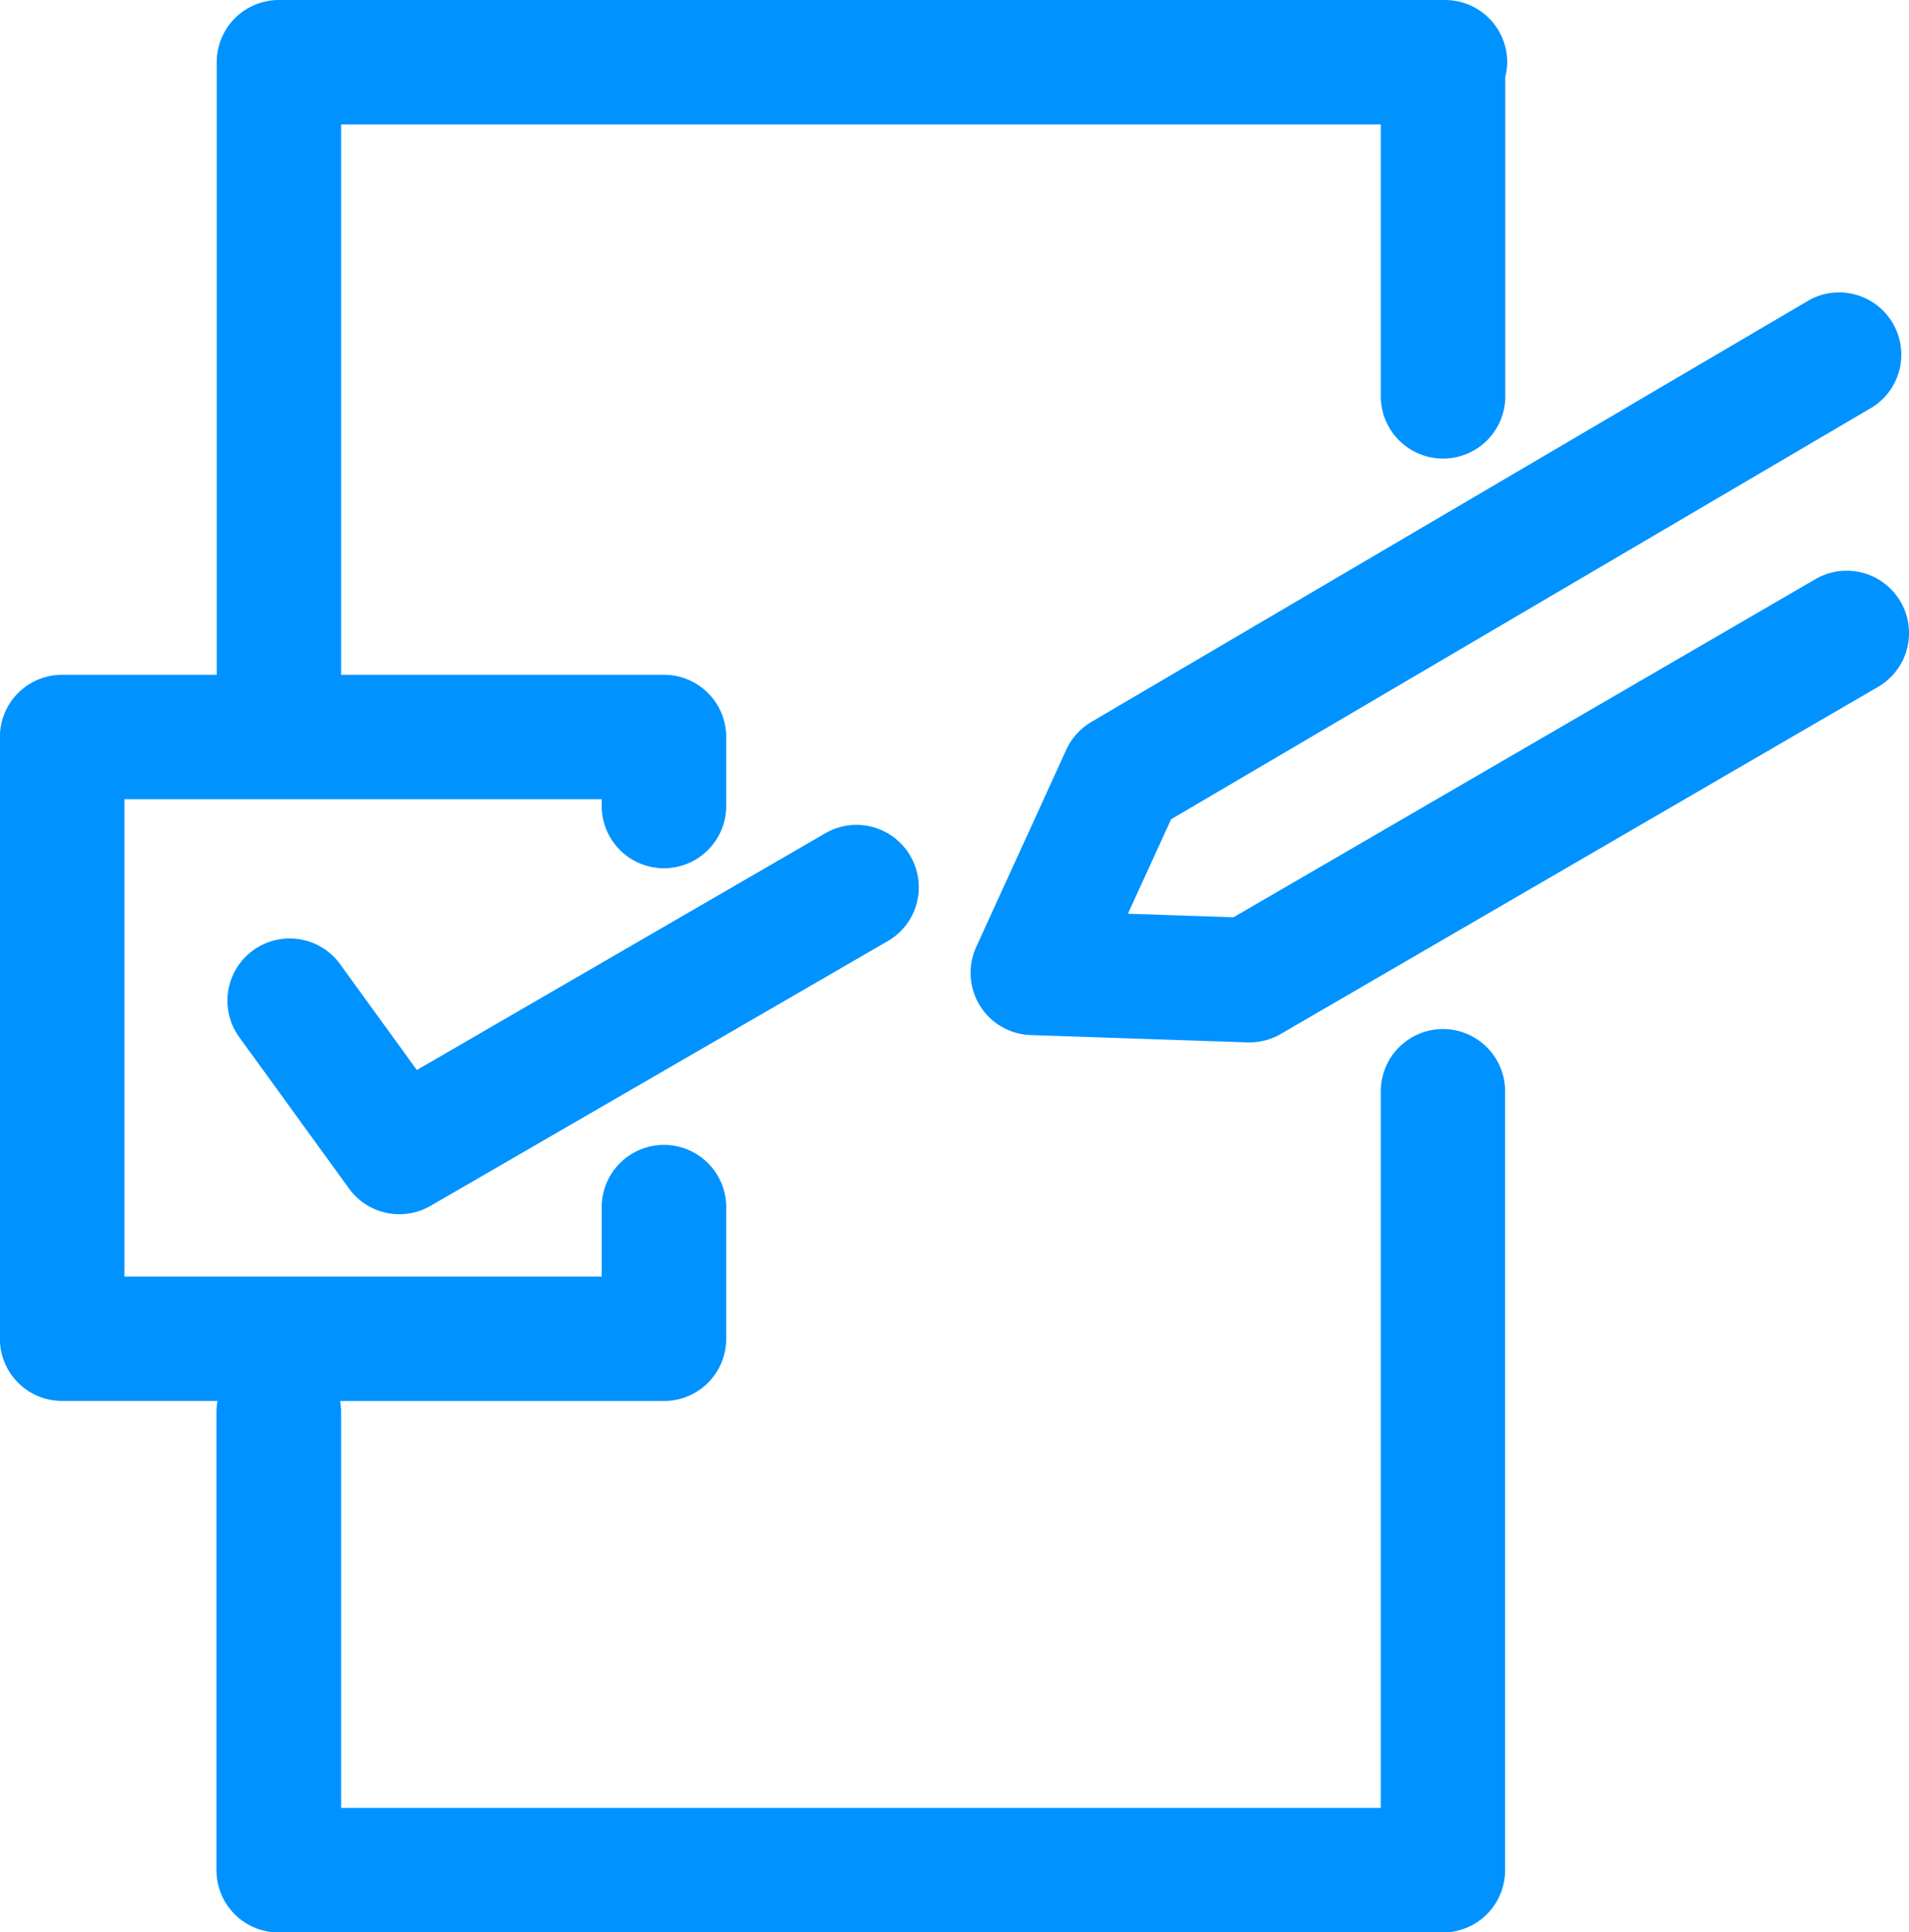
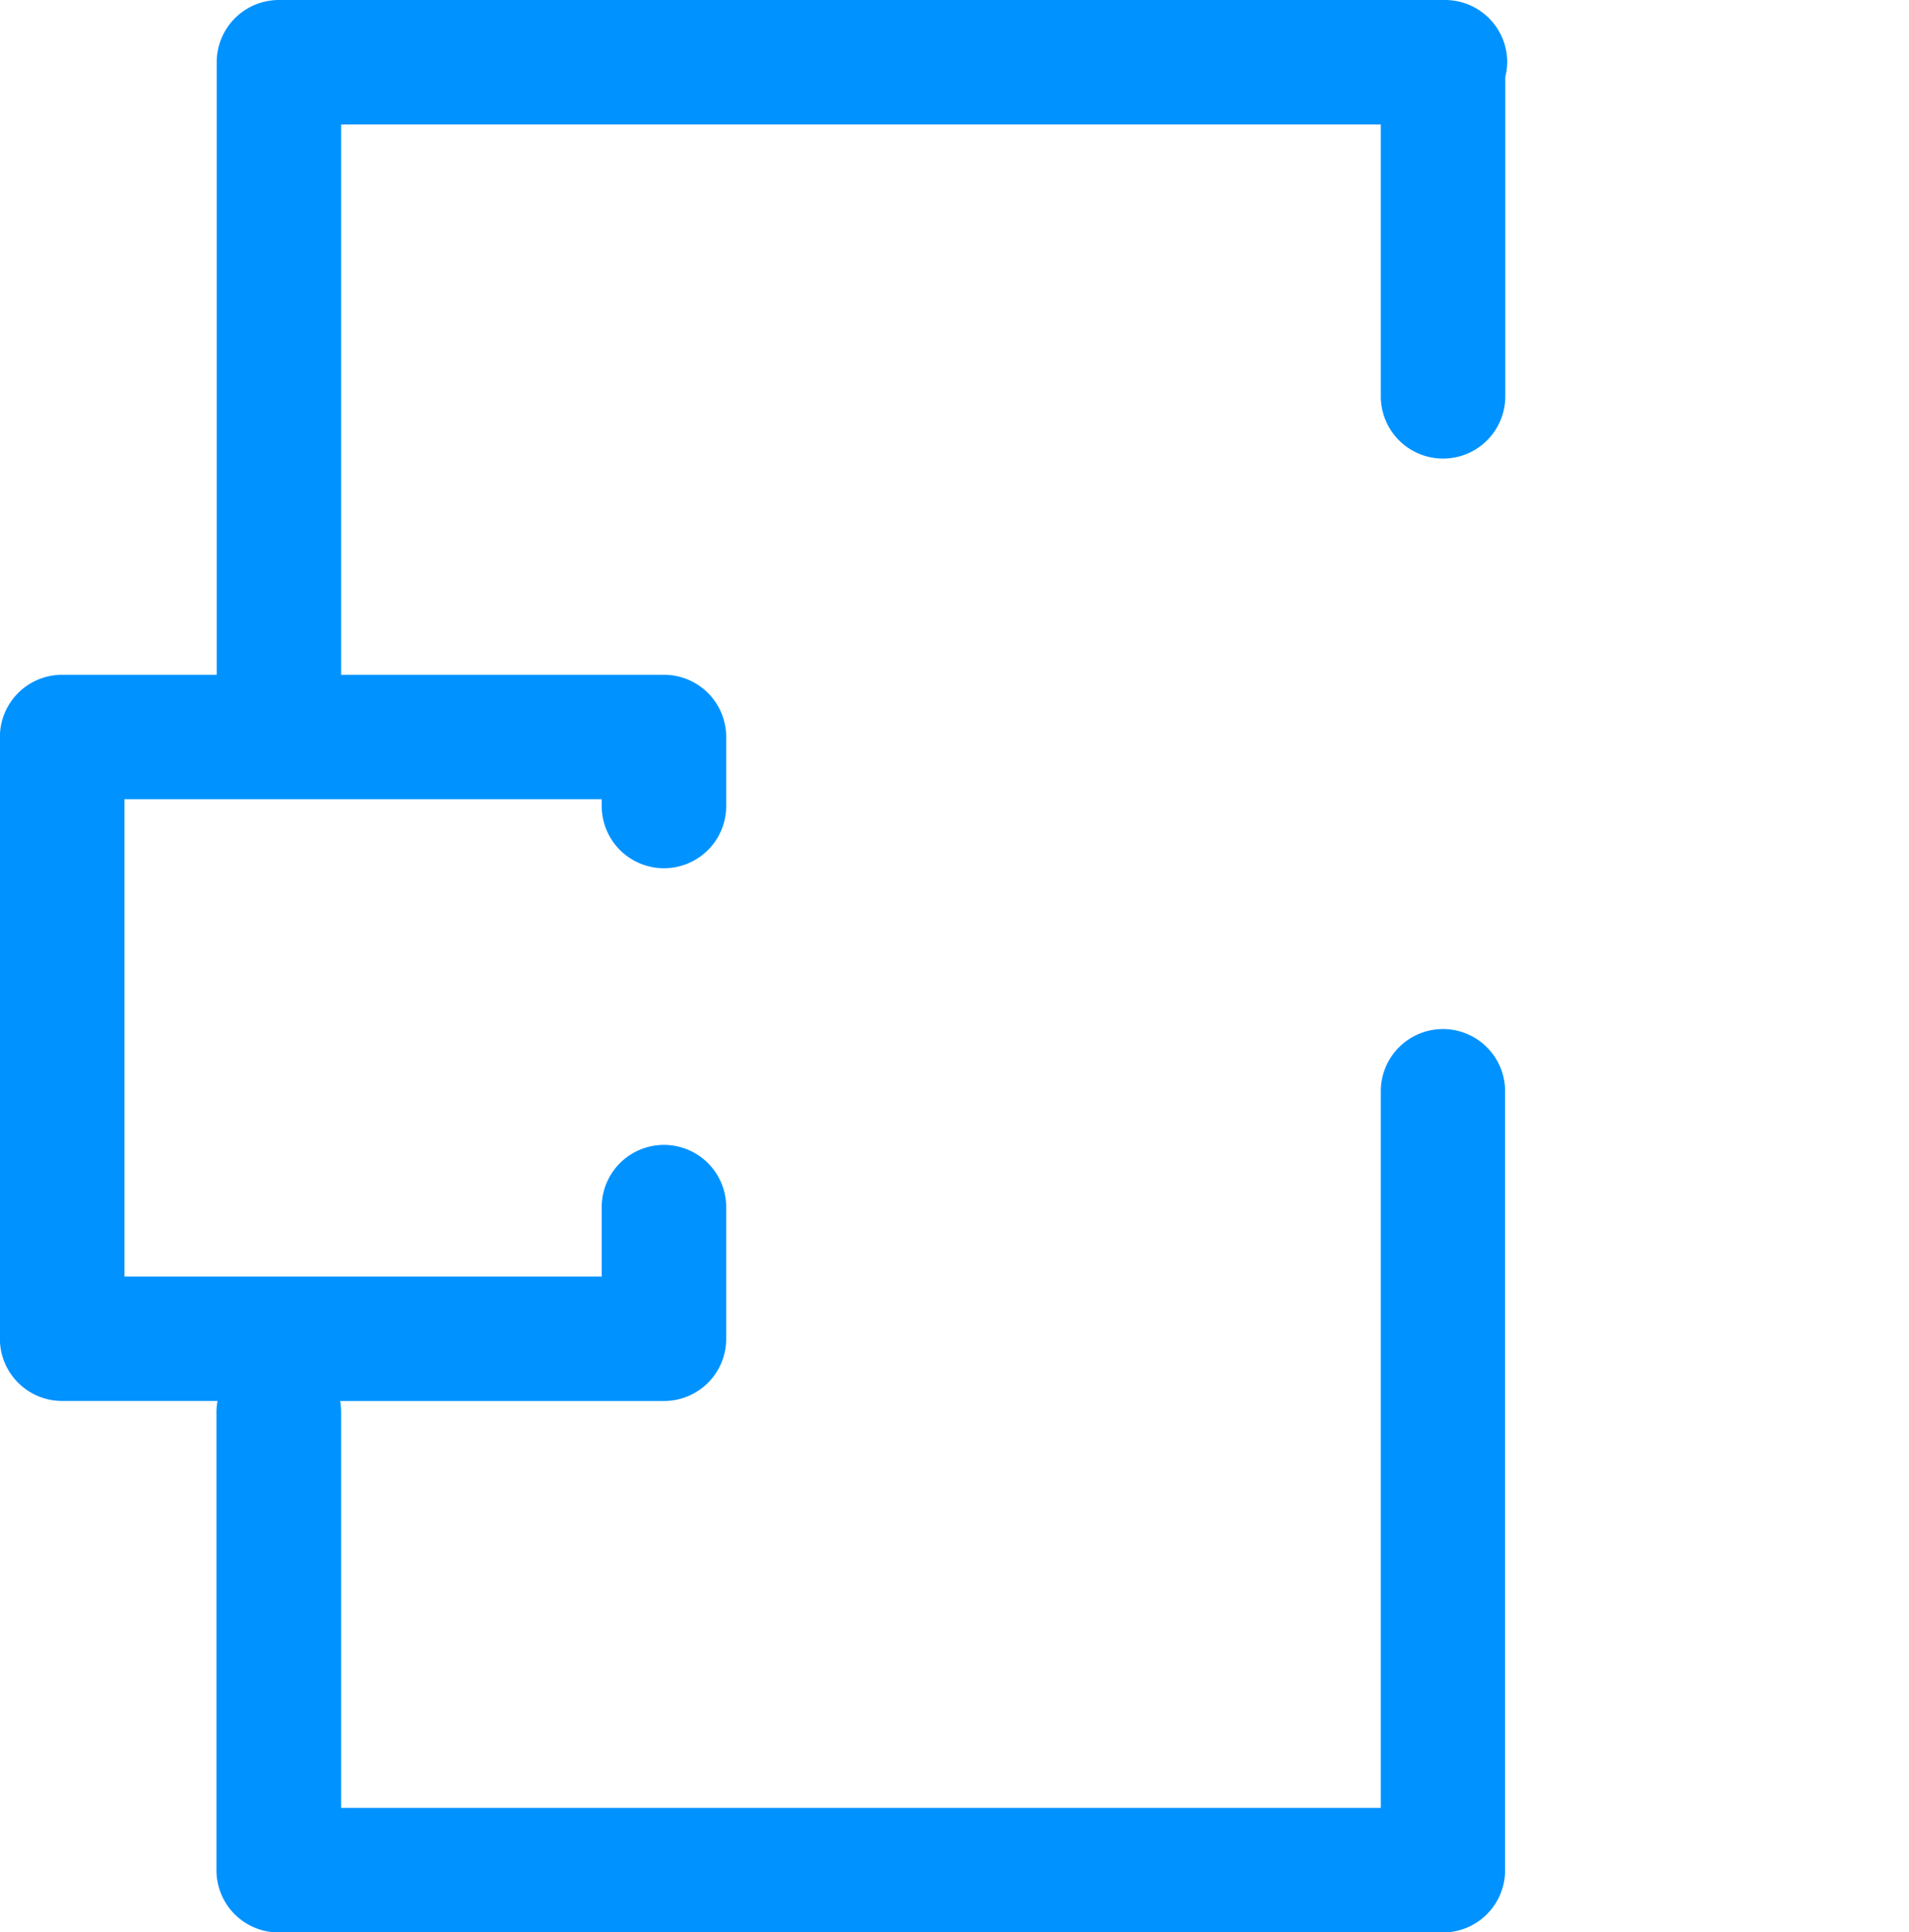
<svg xmlns="http://www.w3.org/2000/svg" width="39.518" height="40" viewBox="0 0 39.518 40">
  <g id="Group_504" data-name="Group 504" transform="translate(-1072.3 -916.112)">
    <path id="Path_1691" data-name="Path 1691" d="M1102.172,937.413a1.288,1.288,0,0,0-1.288,1.288v14.834h-21.523v-8.208a1.269,1.269,0,0,0-.021-.214h6.705a1.288,1.288,0,0,0,1.288-1.288V941.1a1.288,1.288,0,1,0-2.577,0v1.436h-9.88v-9.88h9.88v.14a1.288,1.288,0,1,0,2.577,0v-1.428a1.288,1.288,0,0,0-1.288-1.288h-6.684V918.689h21.523v5.627a1.288,1.288,0,1,0,2.577,0V917.7a1.271,1.271,0,0,0,.04-.3,1.288,1.288,0,0,0-1.288-1.288h-24.139a1.288,1.288,0,0,0-1.288,1.288v12.68h-3.2a1.288,1.288,0,0,0-1.288,1.288v12.456a1.288,1.288,0,0,0,1.288,1.288h3.217a1.282,1.282,0,0,0-.022.214v9.5a1.288,1.288,0,0,0,1.288,1.288h24.1a1.288,1.288,0,0,0,1.288-1.288V938.7A1.288,1.288,0,0,0,1102.172,937.413Z" fill="#0092ff" />
-     <path id="Path_1692" data-name="Path 1692" d="M1099.229,963.142a1.288,1.288,0,0,0-1.761-.469l-8.455,4.9-1.589-2.191a1.288,1.288,0,0,0-2.086,1.513l2.271,3.132a1.288,1.288,0,0,0,1.688.358l9.461-5.478A1.288,1.288,0,0,0,1099.229,963.142Z" transform="translate(-8.084 -29.312)" fill="#0092ff" />
-     <path id="Path_1693" data-name="Path 1693" d="M1146.124,938.91a1.289,1.289,0,0,0-1.761-.467l-12.048,7-2.185-.074.893-1.955,14.528-8.536a1.288,1.288,0,0,0-1.3-2.221l-14.878,8.742a1.285,1.285,0,0,0-.519.576l-1.865,4.083a1.289,1.289,0,0,0,1.129,1.823l4.486.151h.043a1.287,1.287,0,0,0,.647-.174l12.369-7.187A1.289,1.289,0,0,0,1146.124,938.91Z" transform="translate(-34.481 -10.343)" fill="#0092ff" />
  </g>
</svg>